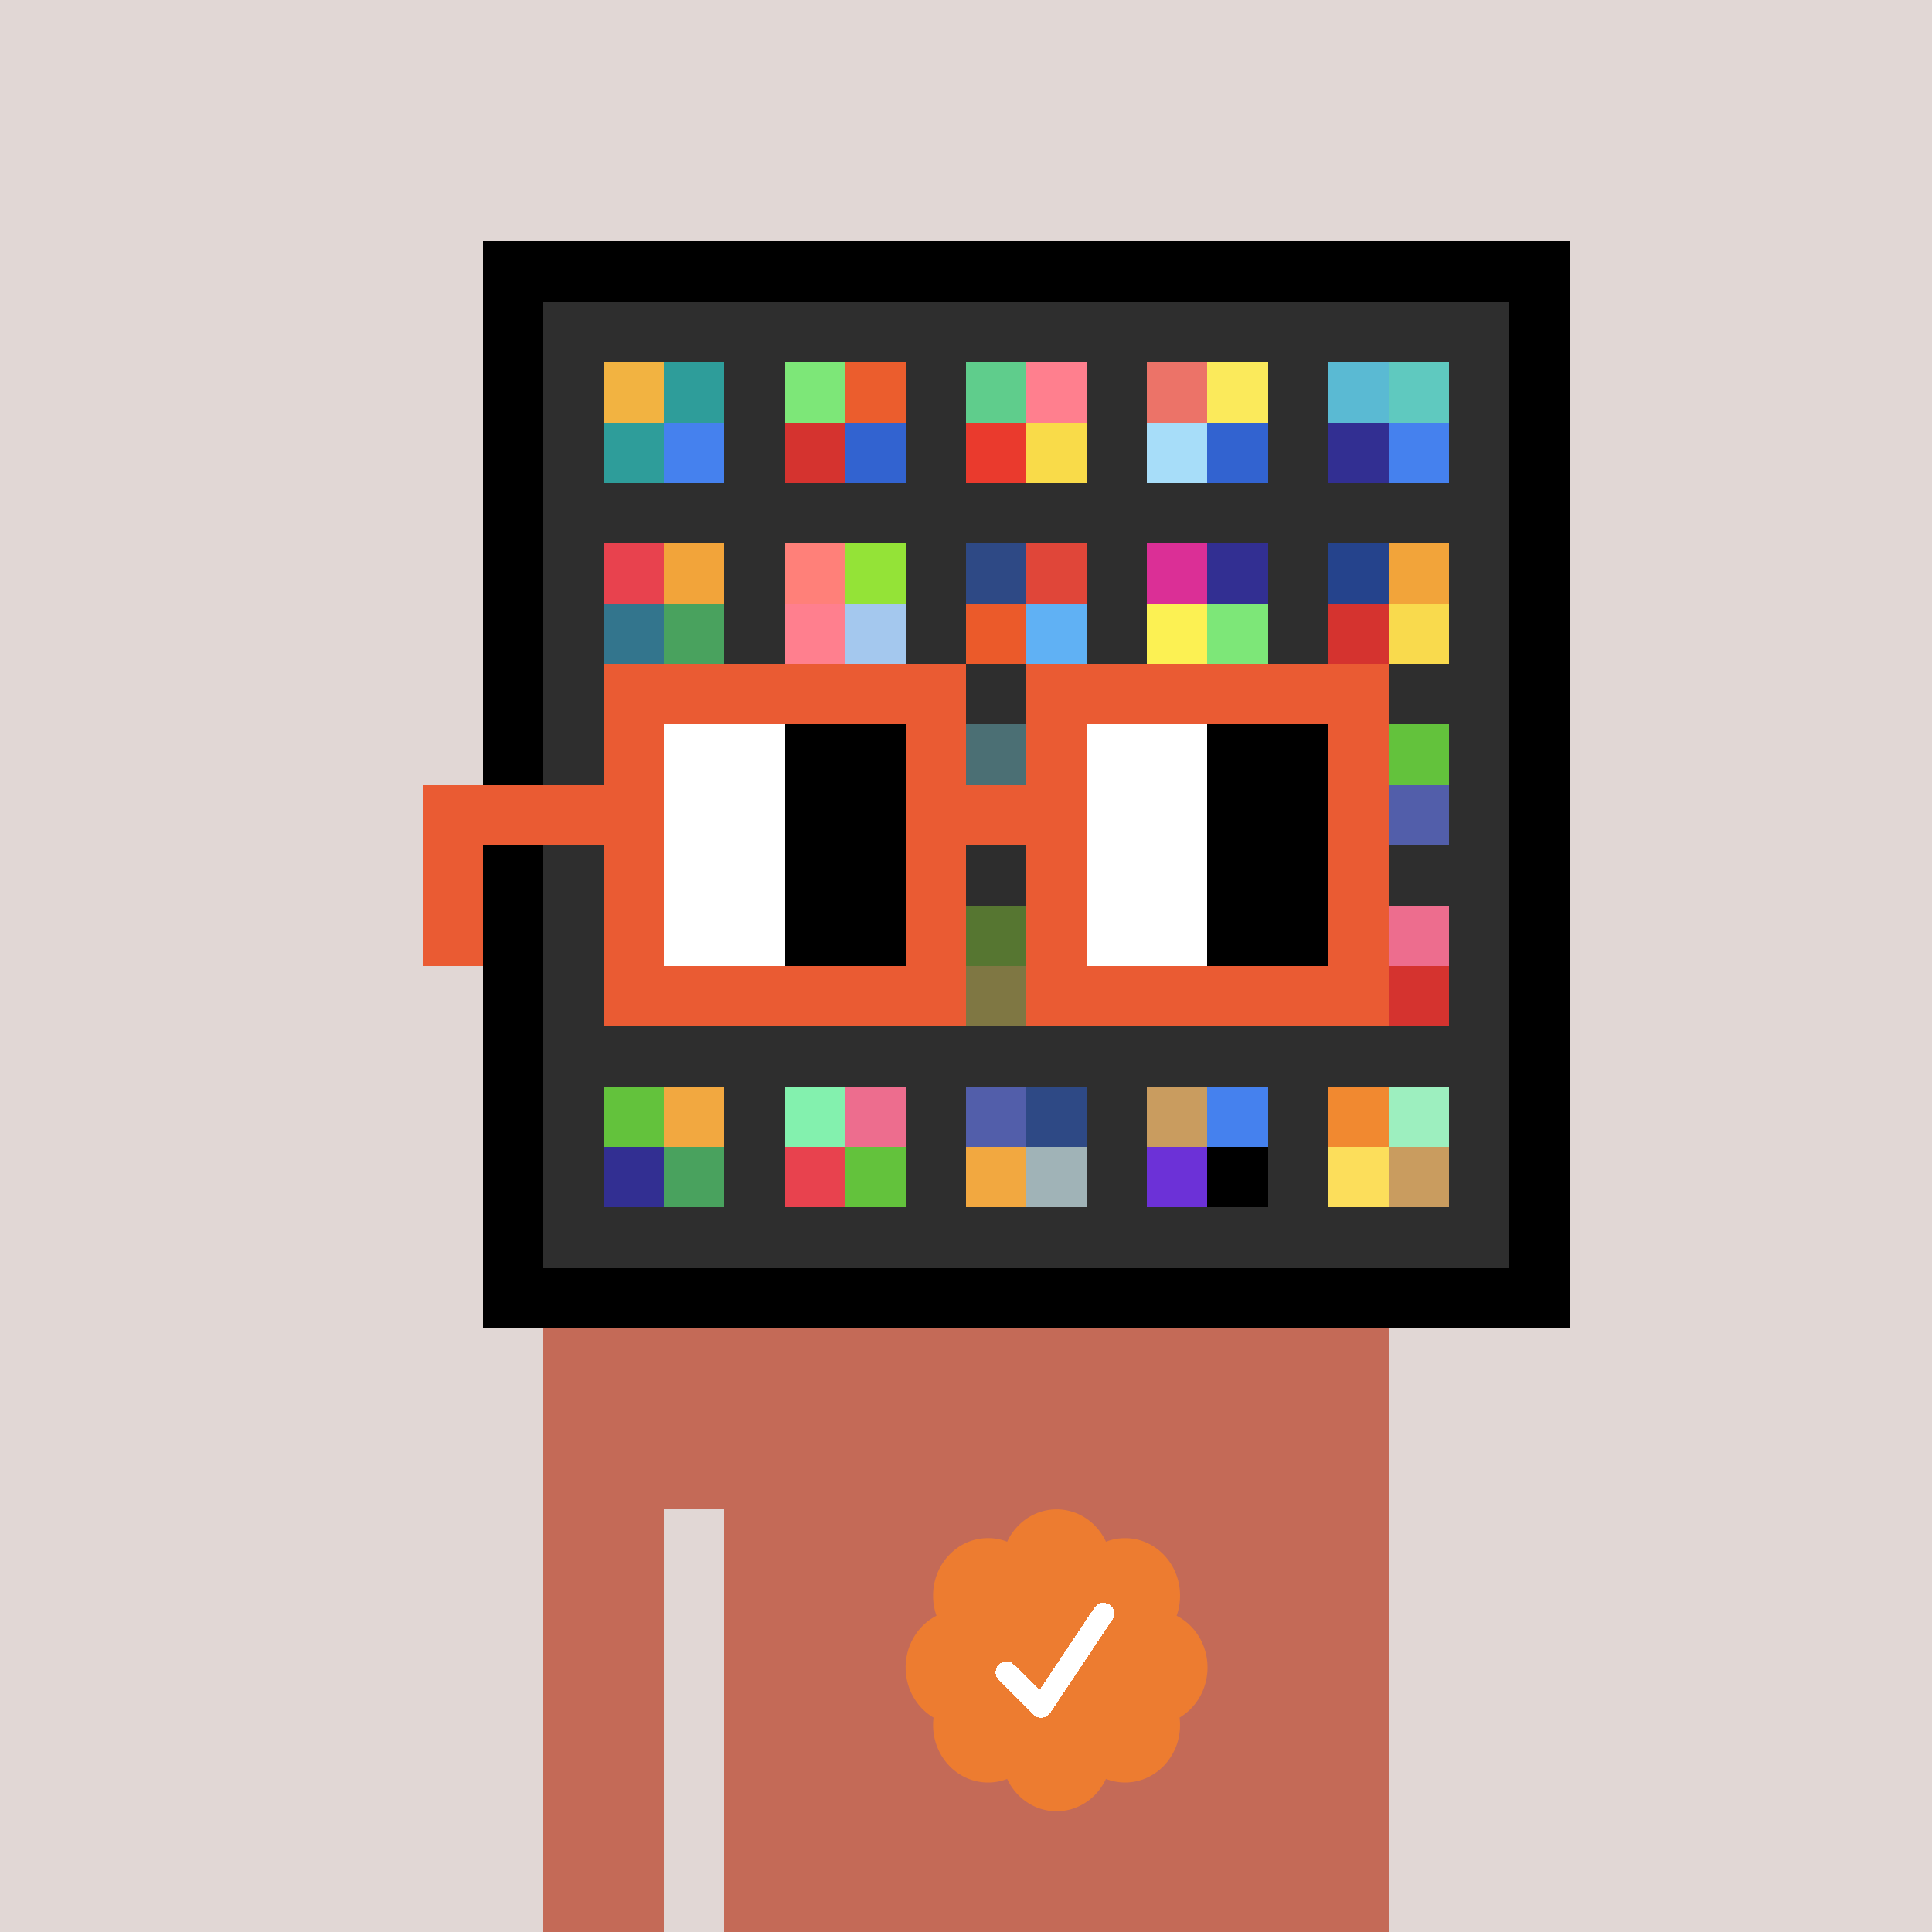
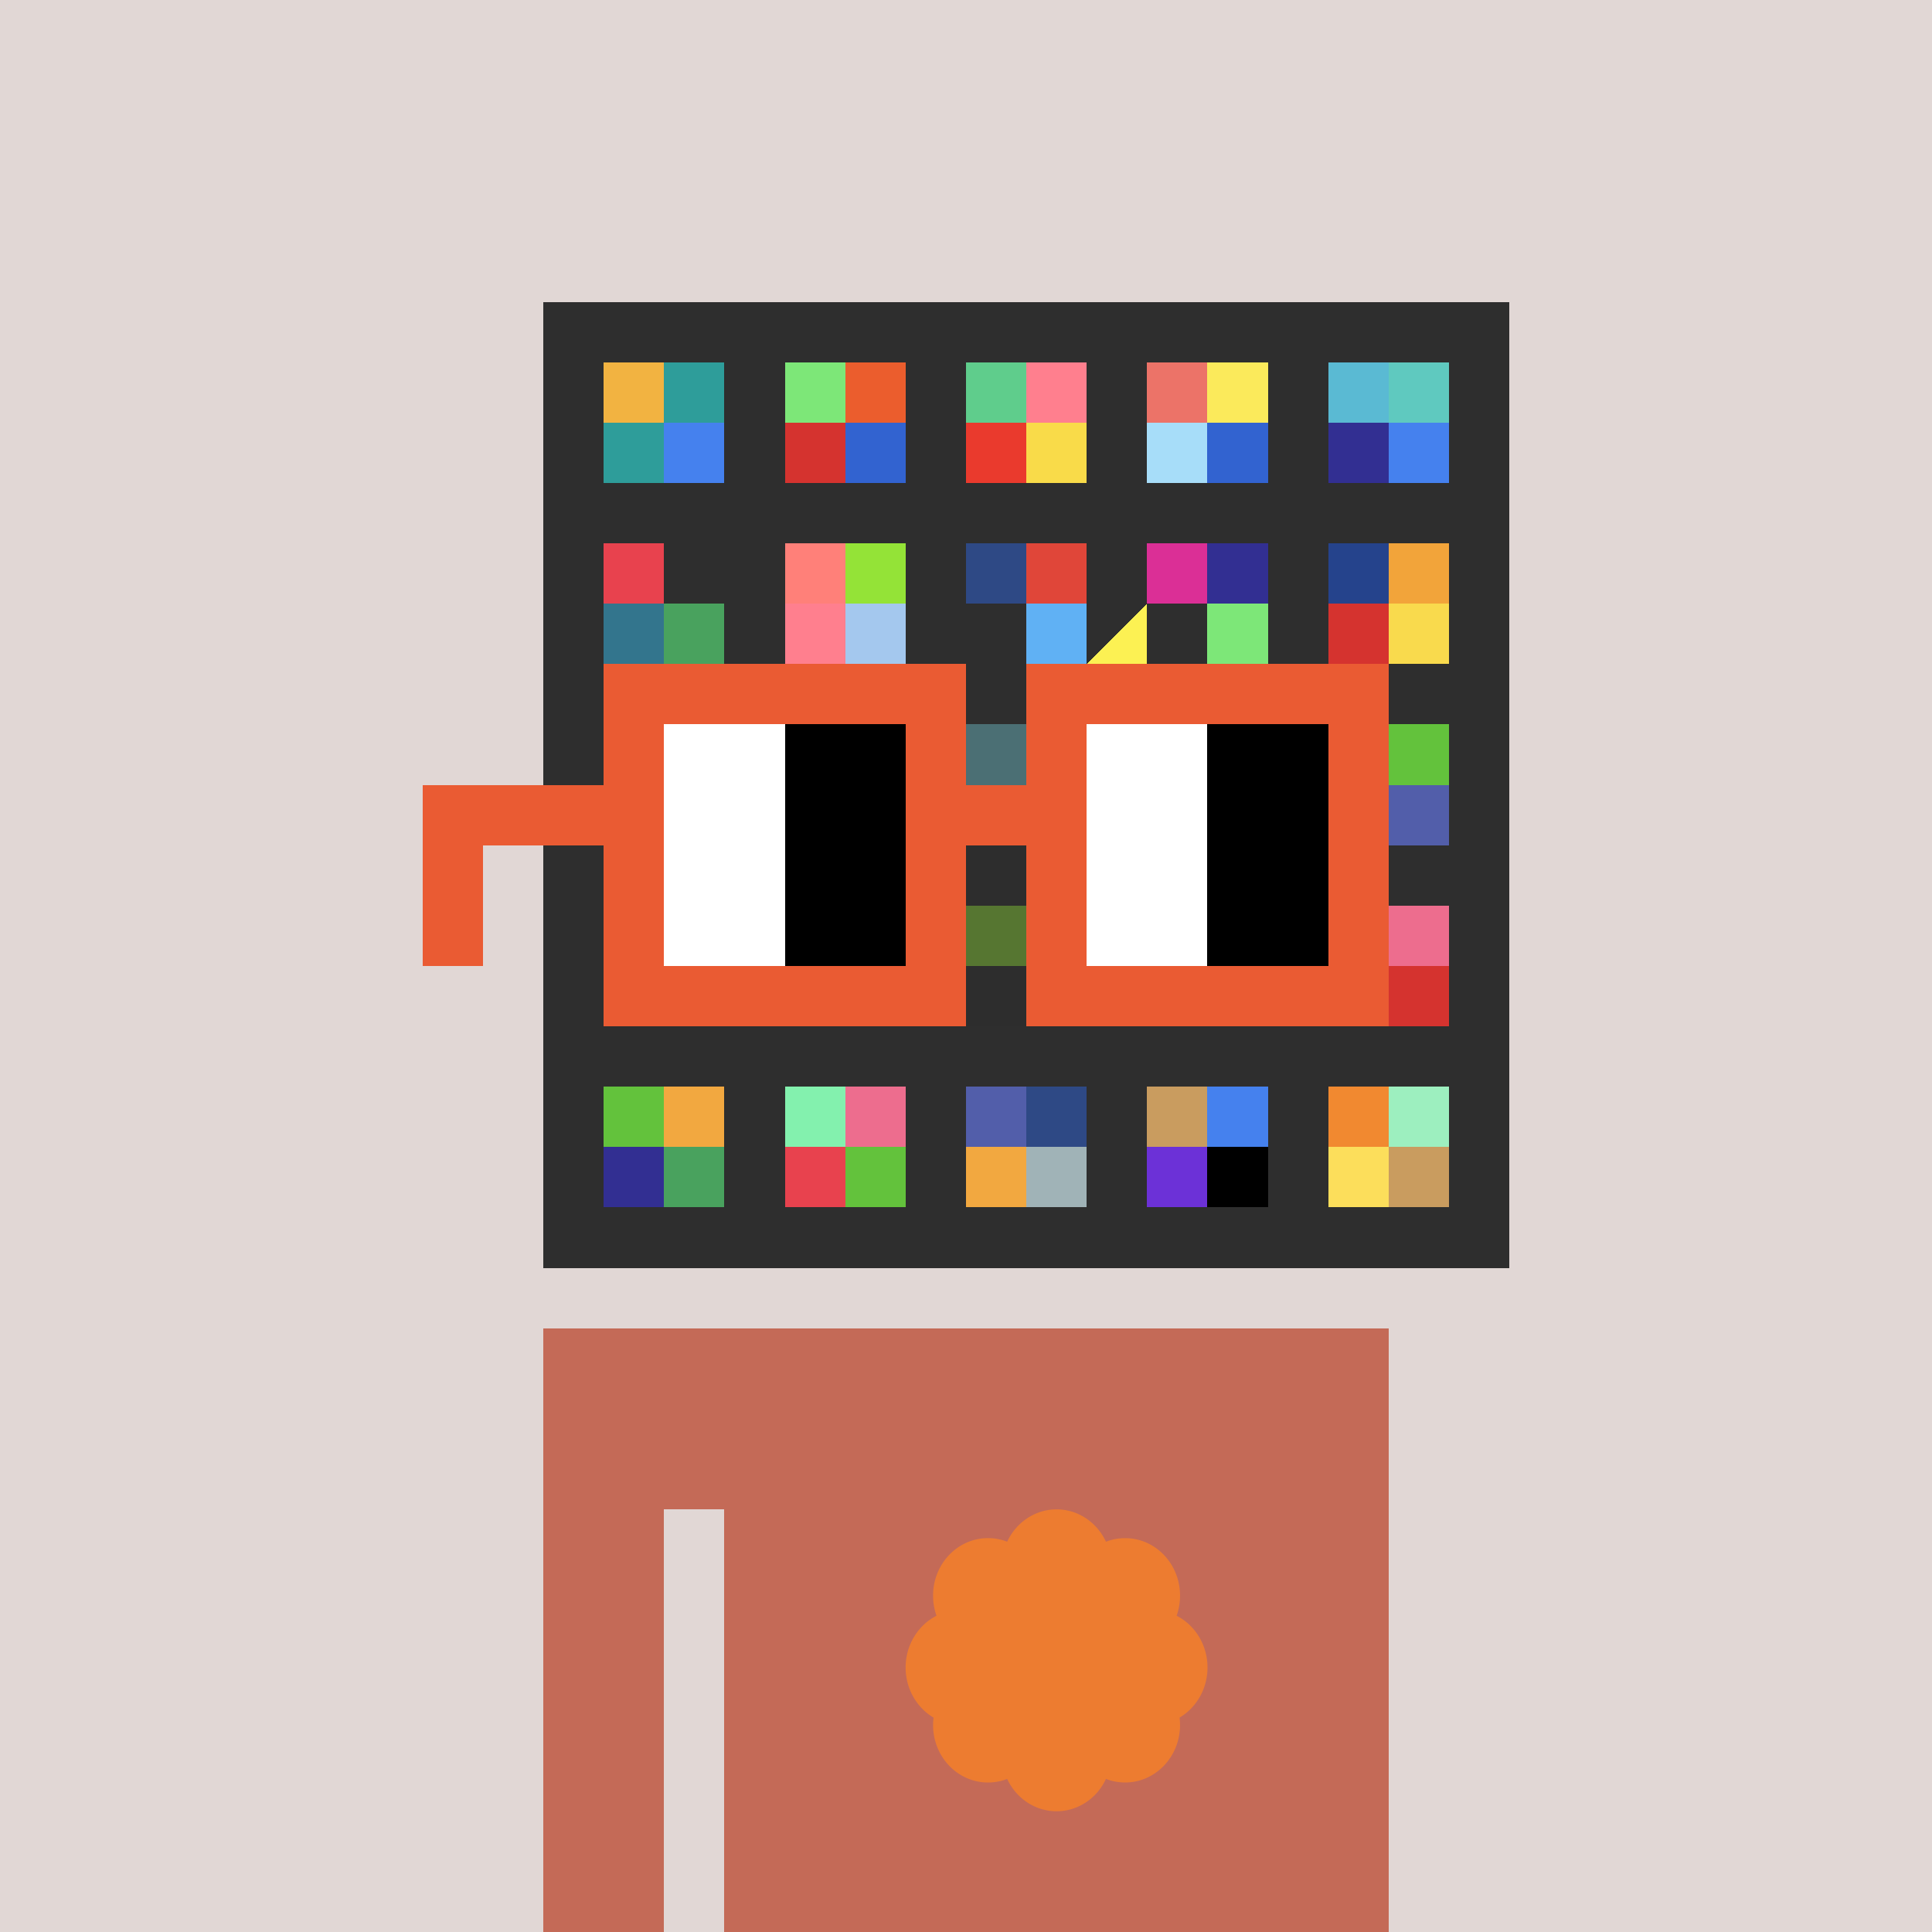
<svg xmlns="http://www.w3.org/2000/svg" viewBox="0 0 320 320" width="2000" height="2000" shape-rendering="crispEdges">
  <defs>
    <style>.check{fill: #ED7C30}</style>
  </defs>
  <path fill="#E1D7D5" d="M0 0h320v320H0z" />
-   <path fill="#000000" d="M80 40h180v180H80z" />
  <path fill="#2E2E2E" d="M90 50h160v160H90z" />
  <path fill="#F2B341" d="M100 60h10v10h-10z" />
  <path fill="#2E9D9A" d="M100 70h10v10h-10z" />
  <path fill="#2E9D9A" d="M110 60h10v10h-10z" />
  <path fill="#4581EE" d="M110 70h10v10h-10z" />
  <path fill="#7DE778" d="M130 60h10v10h-10z" />
  <path fill="#D5332F" d="M130 70h10v10h-10z" />
  <path fill="#EB5D2D" d="M140 60h10v10h-10z" />
  <path fill="#3263D0" d="M140 70h10v10h-10z" />
  <path fill="#5FCD8C" d="M160 60h10v10h-10z" />
  <path fill="#EA3A2D" d="M160 70h10v10h-10z" />
  <path fill="#FF7F8E" d="M170 60h10v10h-10z" />
  <path fill="#F9DB49" d="M170 70h10v10h-10z" />
  <path fill="#EC7368" d="M190 60h10v10h-10z" />
  <path fill="#A7DDF9" d="M190 70h10v10h-10z" />
  <path fill="#FBEA5B" d="M200 60h10v10h-10z" />
  <path fill="#3263D0" d="M200 70h10v10h-10z" />
  <path fill="#5ABAD3" d="M220 60h10v10h-10z" />
  <path fill="#322F92" d="M220 70h10v10h-10z" />
  <path fill="#5FC9BF" d="M230 60h10v10h-10z" />
  <path fill="#4581EE" d="M230 70h10v10h-10z" />
  <path fill="#E8424E" d="M100 90h10v10h-10z" />
  <path fill="#33758D" d="M100 100h10v10h-10z" />
-   <path fill="#F2A43A" d="M110 90h10v10h-10z" />
  <path fill="#49A25E" d="M110 100h10v10h-10z" />
  <path fill="#FF8079" d="M130 90h10v10h-10z" />
  <path fill="#FF7F8E" d="M130 100h10v10h-10z" />
  <path fill="#94E337" d="M140 90h10v10h-10z" />
  <path fill="#A4C8EE" d="M140 100h10v10h-10z" />
  <path fill="#2E4985" d="M160 90h10v10h-10z" />
-   <path fill="#EB5A2A" d="M160 100h10v10h-10z" />
  <path fill="#E04639" d="M170 90h10v10h-10z" />
  <path fill="#60B1F4" d="M170 100h10v10h-10z" />
  <path fill="#DB2F96" d="M190 90h10v10h-10z" />
-   <path fill="#FCF153" d="M190 100h10v10h-10z" />
+   <path fill="#FCF153" d="M190 100v10h-10z" />
  <path fill="#322F92" d="M200 90h10v10h-10z" />
  <path fill="#7DE778" d="M200 100h10v10h-10z" />
  <path fill="#25438C" d="M220 90h10v10h-10z" />
  <path fill="#D5332F" d="M220 100h10v10h-10z" />
  <path fill="#F2A43A" d="M230 90h10v10h-10z" />
  <path fill="#F9DA4D" d="M230 100h10v10h-10z" />
  <path fill="#77D3DE" d="M160 120h10v10h-10z" />
  <path fill="#63C23C" d="M230 120h10v10h-10z" />
  <path fill="#525EAA" d="M230 130h10v10h-10z" />
  <path fill="#94E337" d="M160 150h10v10h-10z" />
-   <path fill="#FAE663" d="M160 160h10v10h-10z" />
  <path fill="#ED6D8E" d="M230 150h10v10h-10z" />
  <path fill="#D5332F" d="M230 160h10v10h-10z" />
  <path fill="#63C23C" d="M100 180h10v10h-10z" />
  <path fill="#322F92" d="M100 190h10v10h-10z" />
  <path fill="#F2A840" d="M110 180h10v10h-10z" />
  <path fill="#49A25E" d="M110 190h10v10h-10z" />
  <path fill="#83F1AE" d="M130 180h10v10h-10z" />
  <path fill="#E8424E" d="M130 190h10v10h-10z" />
  <path fill="#ED6D8E" d="M140 180h10v10h-10z" />
  <path fill="#63C23C" d="M140 190h10v10h-10z" />
  <path fill="#525EAA" d="M160 180h10v10h-10z" />
  <path fill="#F2A840" d="M160 190h10v10h-10z" />
  <path fill="#2E4985" d="M170 180h10v10h-10z" />
  <path fill="#A0B3B7" d="M170 190h10v10h-10z" />
  <path fill="#C99C5F" d="M190 180h10v10h-10z" />
  <path fill="#6C31D7" d="M190 190h10v10h-10z" />
  <path fill="#4581EE" d="M200 180h10v10h-10z" />
  <path fill="#000000" d="M200 190h10v10h-10z" />
  <path fill="#F18930" d="M220 180h10v10h-10z" />
  <path fill="#FCDE5B" d="M220 190h10v10h-10z" />
  <path fill="#9DEFBF" d="M230 180h10v10h-10z" />
  <path fill="#C99C5F" d="M230 190h10v10h-10z" />
  <path fill="#C46A57" d="M90 220h20v100H90V220Zm20 0h10v30h-10v-30Zm10 0h110v100H120V220Z" />
  <path class="check" shape-rendering="geometricPrecision" d="M200 276.191c0-3.762-2.083-7.024-5.114-8.572a9.97 9.97 0 0 0 .567-3.333c0-5.262-4.072-9.519-9.091-9.519-1.118 0-2.19.199-3.18.595-1.472-3.184-4.586-5.362-8.181-5.362-3.595 0-6.704 2.184-8.182 5.357a8.604 8.604 0 0 0-3.182-.595c-5.023 0-9.09 4.262-9.09 9.524 0 1.176.198 2.295.565 3.333-3.028 1.548-5.112 4.805-5.112 8.572 0 3.559 1.862 6.661 4.624 8.299-.048.405-.077.81-.077 1.225 0 5.262 4.067 9.523 9.09 9.523 1.12 0 2.191-.204 3.179-.594 1.476 3.175 4.586 5.356 8.183 5.356 3.6 0 6.71-2.181 8.183-5.356.988.387 2.059.59 3.18.59 5.024 0 9.091-4.263 9.091-9.525 0-.413-.029-.818-.079-1.22 2.757-1.637 4.626-4.739 4.626-8.296v-.002Z" />
-   <path fill="#fff" d="m184.249 268.252-10.319 15.476a1.785 1.785 0 0 1-2.478.496l-.274-.224-5.75-5.75a1.784 1.784 0 1 1 2.524-2.524l4.214 4.207 9.106-13.666a1.787 1.787 0 0 1 2.476-.493 1.784 1.784 0 0 1 .501 2.476v.002Z" />
  <path fill="#2E2E2E" fill-opacity=".6" d="M160 120h10v50h-10z" />
  <path fill="#fff" d="M130 120h-20v10h20v-10Zm0 10h-20v10h20v-10Zm0 10h-20v10h20v-10Zm0 10h-20v10h20v-10Z" />
  <path fill="#000" d="M150 120h-20v10h20v-10Zm0 10h-20v10h20v-10Zm0 10h-20v10h20v-10Zm0 10h-20v10h20v-10Z" />
  <path fill="#fff" d="M200 120h-20v10h20v-10Zm0 10h-20v10h20v-10Zm0 10h-20v10h20v-10Zm0 10h-20v10h20v-10Z" />
  <path fill="#000" d="M220 120h-20v10h20v-10Zm0 10h-20v10h20v-10Zm0 10h-20v10h20v-10Zm0 10h-20v10h20v-10Z" />
  <path fill="#EA5B33" d="M160 110h-60v10h60v-10Zm70 0h-60v10h60v-10Zm-120 10h-10v10h10v-10Zm50 0h-10v10h10v-10Zm20 0h-10v10h10v-10Zm50 0h-10v10h10v-10Zm0 10h-10v10h10v-10Zm-120 10h-10v10h10v-10Zm50 0h-10v10h10v-10Zm20 0h-10v10h10v-10Zm50 0h-10v10h10v-10Zm-150 0H70v10h10v-10Zm0 10H70v10h10v-10Zm30 0h-10v10h10v-10Zm50 0h-10v10h10v-10Zm20 0h-10v10h10v-10Zm50 0h-10v10h10v-10Zm-70 10h-60v10h60v-10Zm70 0h-60v10h60v-10Zm-120-30H70v10h40v-10Zm70 0h-30v10h30v-10Z" />
</svg>